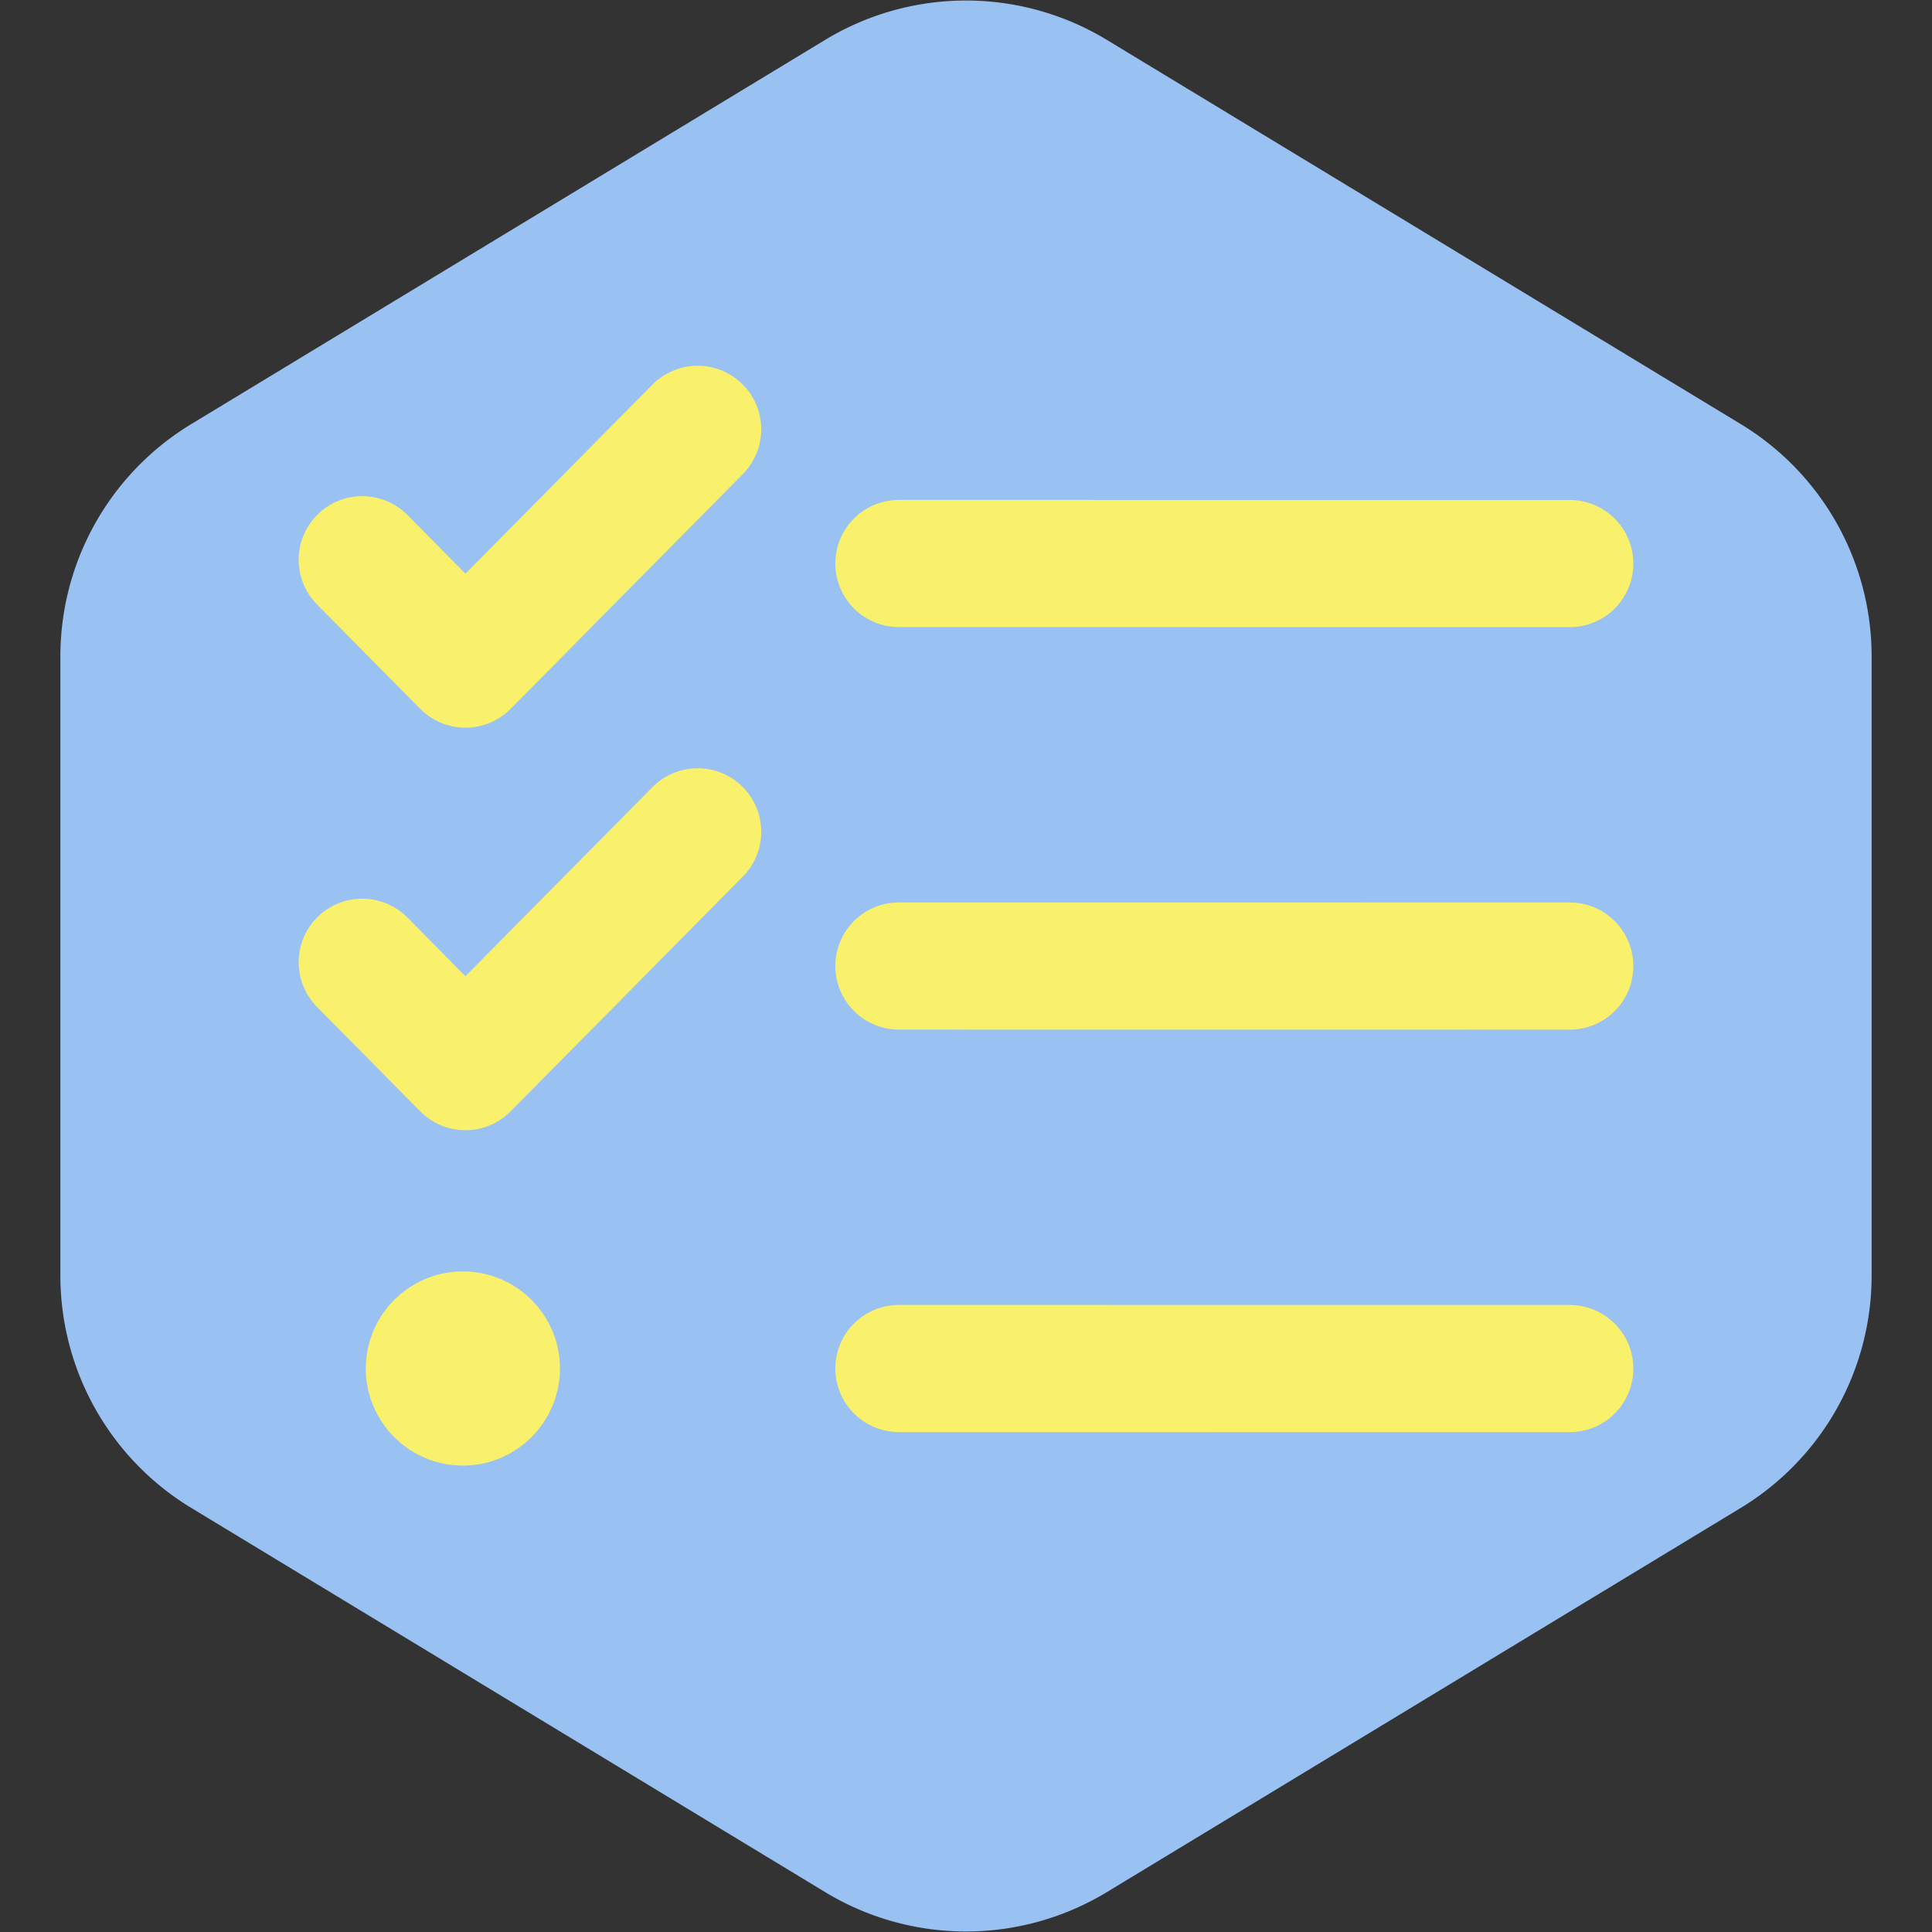
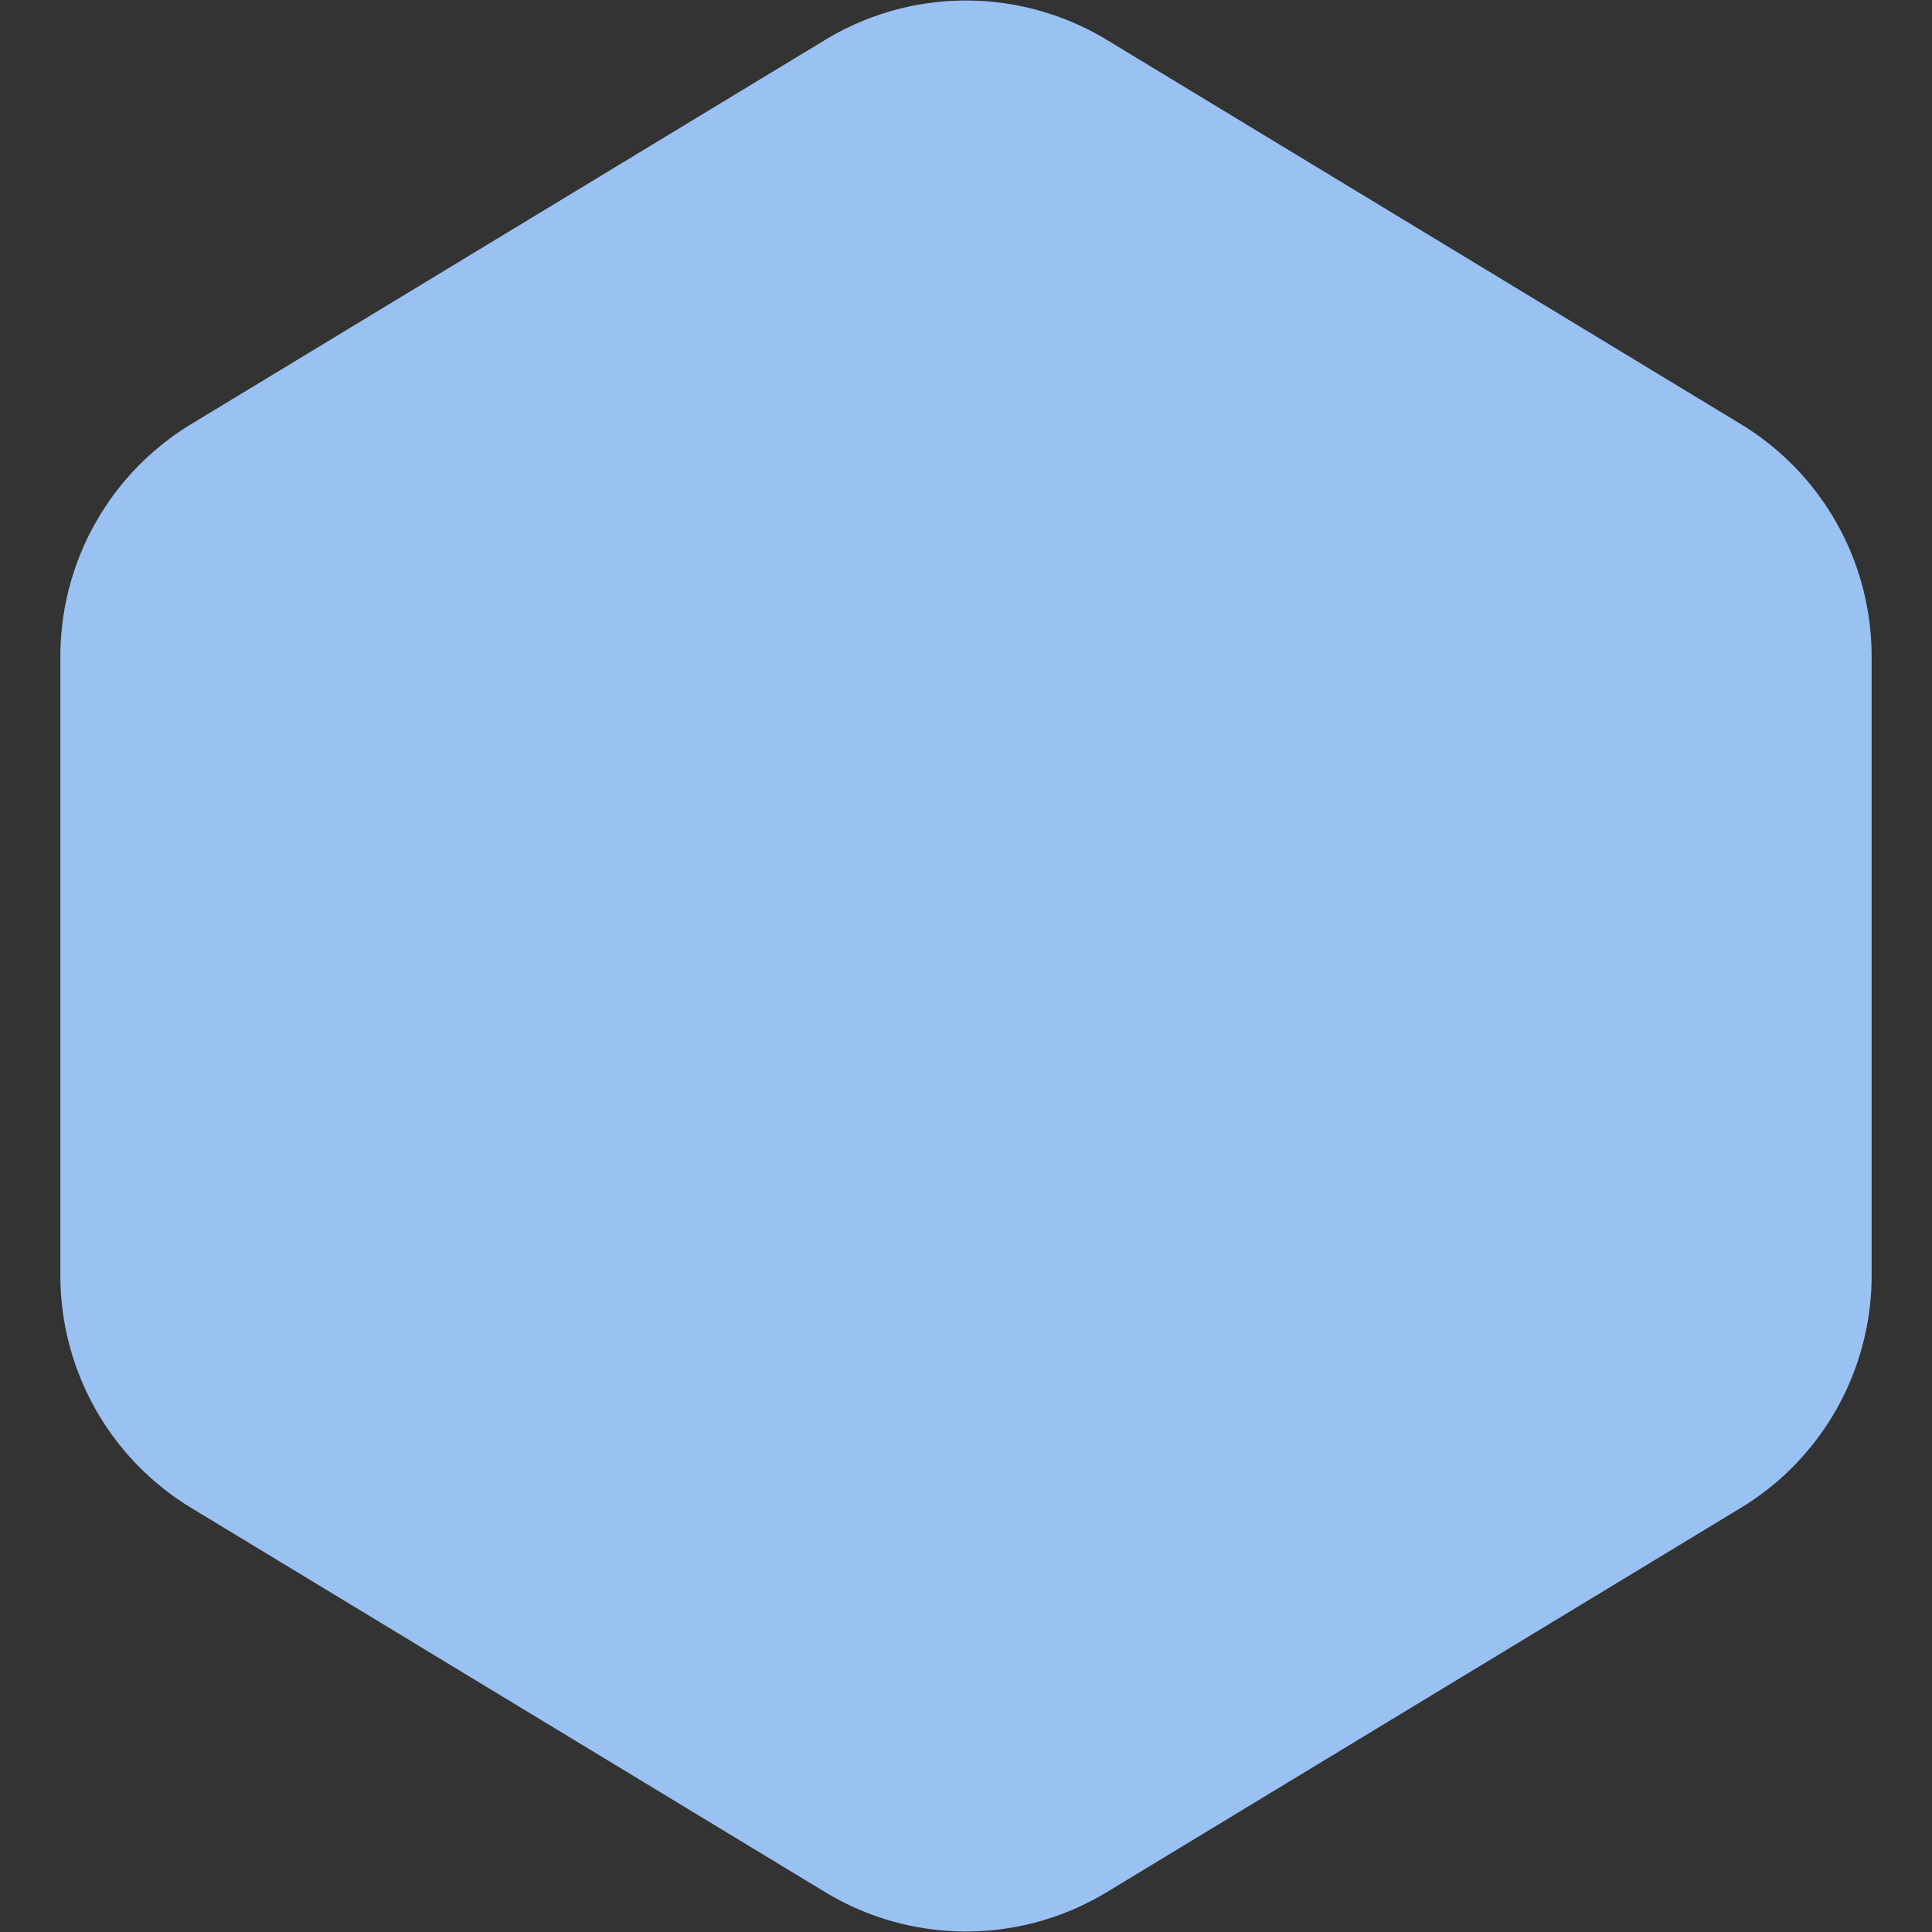
<svg xmlns="http://www.w3.org/2000/svg" width="192px" height="192px" viewBox="-2.4 -2.4 28.80 28.80" fill="none" stroke="#000000">
  <rect x="-2.4" y="-2.4" width="28.80" height="28.80" fill="#333333" stroke="none" />
  <g id="SVGRepo_bgCarrier" stroke-width="0">
    <path transform="translate(-2.4, -2.4), scale(1.8)" fill="#99c1f1" d="M9.166.33a2.25 2.25 0 00-2.332 0l-5.25 3.182A2.25 2.25 0 00.5 5.436v5.128a2.25 2.25 0 001.084 1.924l5.25 3.182a2.25 2.25 0 002.332 0l5.25-3.182a2.25 2.25 0 001.084-1.924V5.436a2.25 2.25 0 00-1.084-1.924L9.166.33z" strokewidth="0" />
  </g>
  <g id="SVGRepo_tracerCarrier" stroke-linecap="round" stroke-linejoin="round" stroke="#CCCCCC" stroke-width="1.536" />
  <g id="SVGRepo_iconCarrier">
-     <path d="M11 6L21 6.001M11 12L21 12.001M11 18L21 18.001M3 11.944L4.538 13.5L8 10M3 5.944L4.538 7.5L8 4M4.5 18H4.51M5 18C5 18.276 4.776 18.5 4.5 18.5C4.224 18.5 4 18.276 4 18C4 17.724 4.224 17.5 4.5 17.5C4.776 17.5 5 17.724 5 18Z" stroke="#f9f06b" stroke-width="1.896" stroke-linecap="round" stroke-linejoin="round" />
-   </g>
+     </g>
</svg>